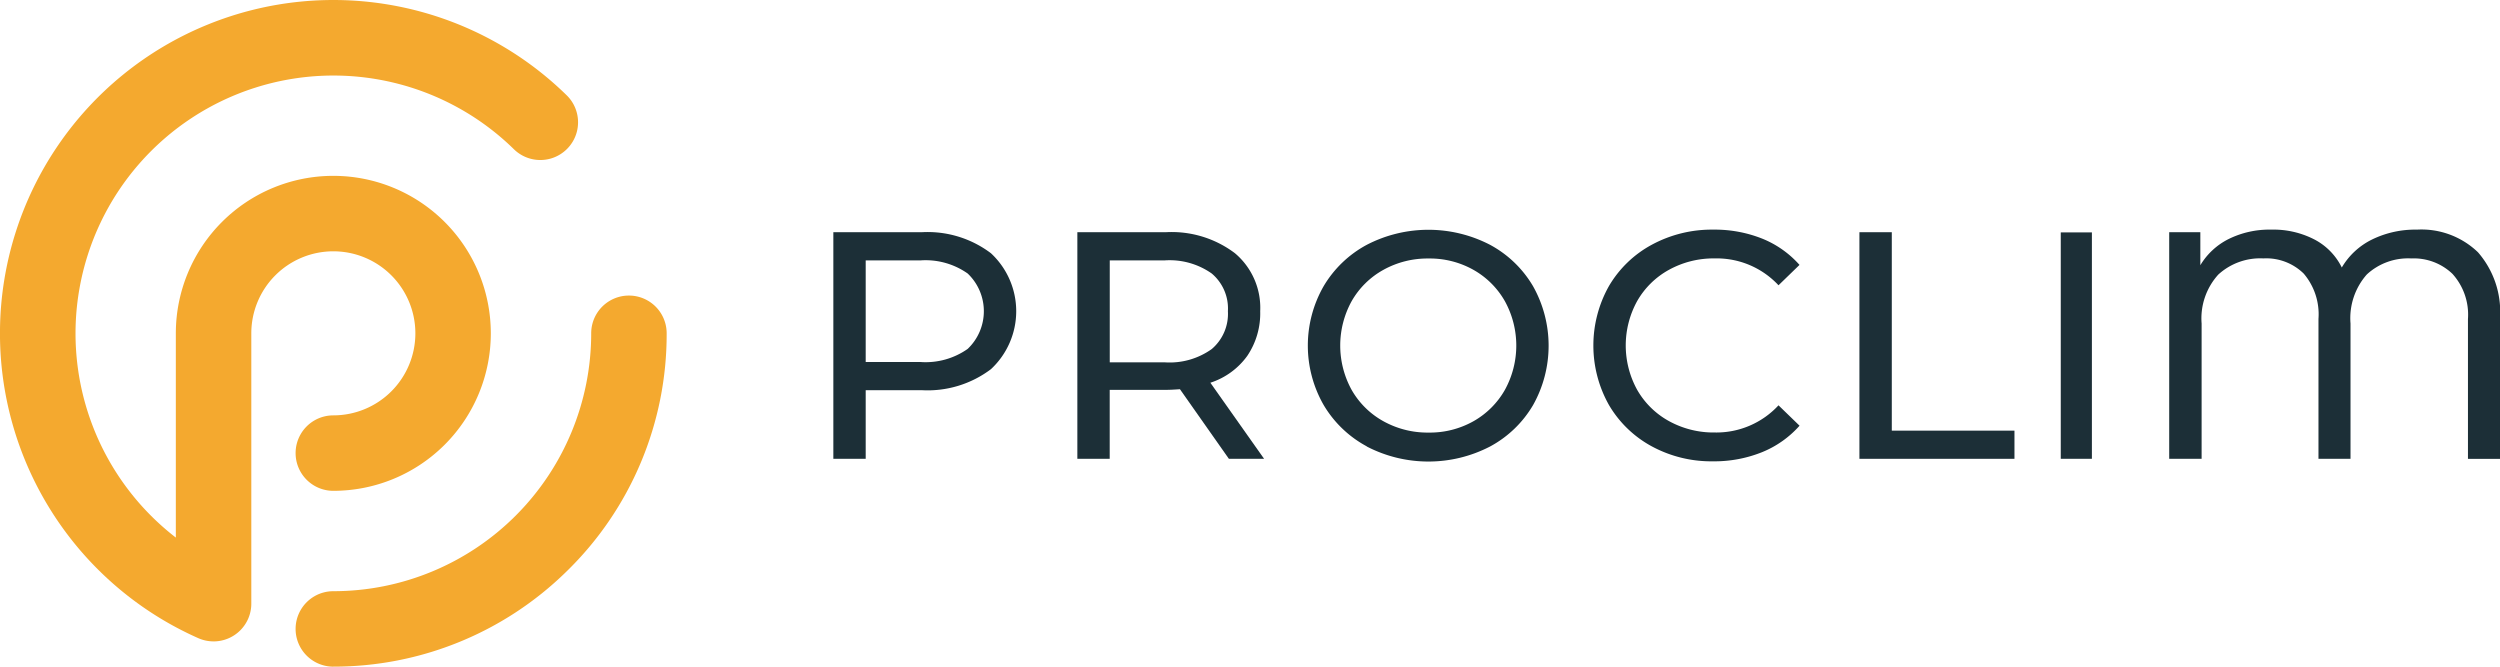
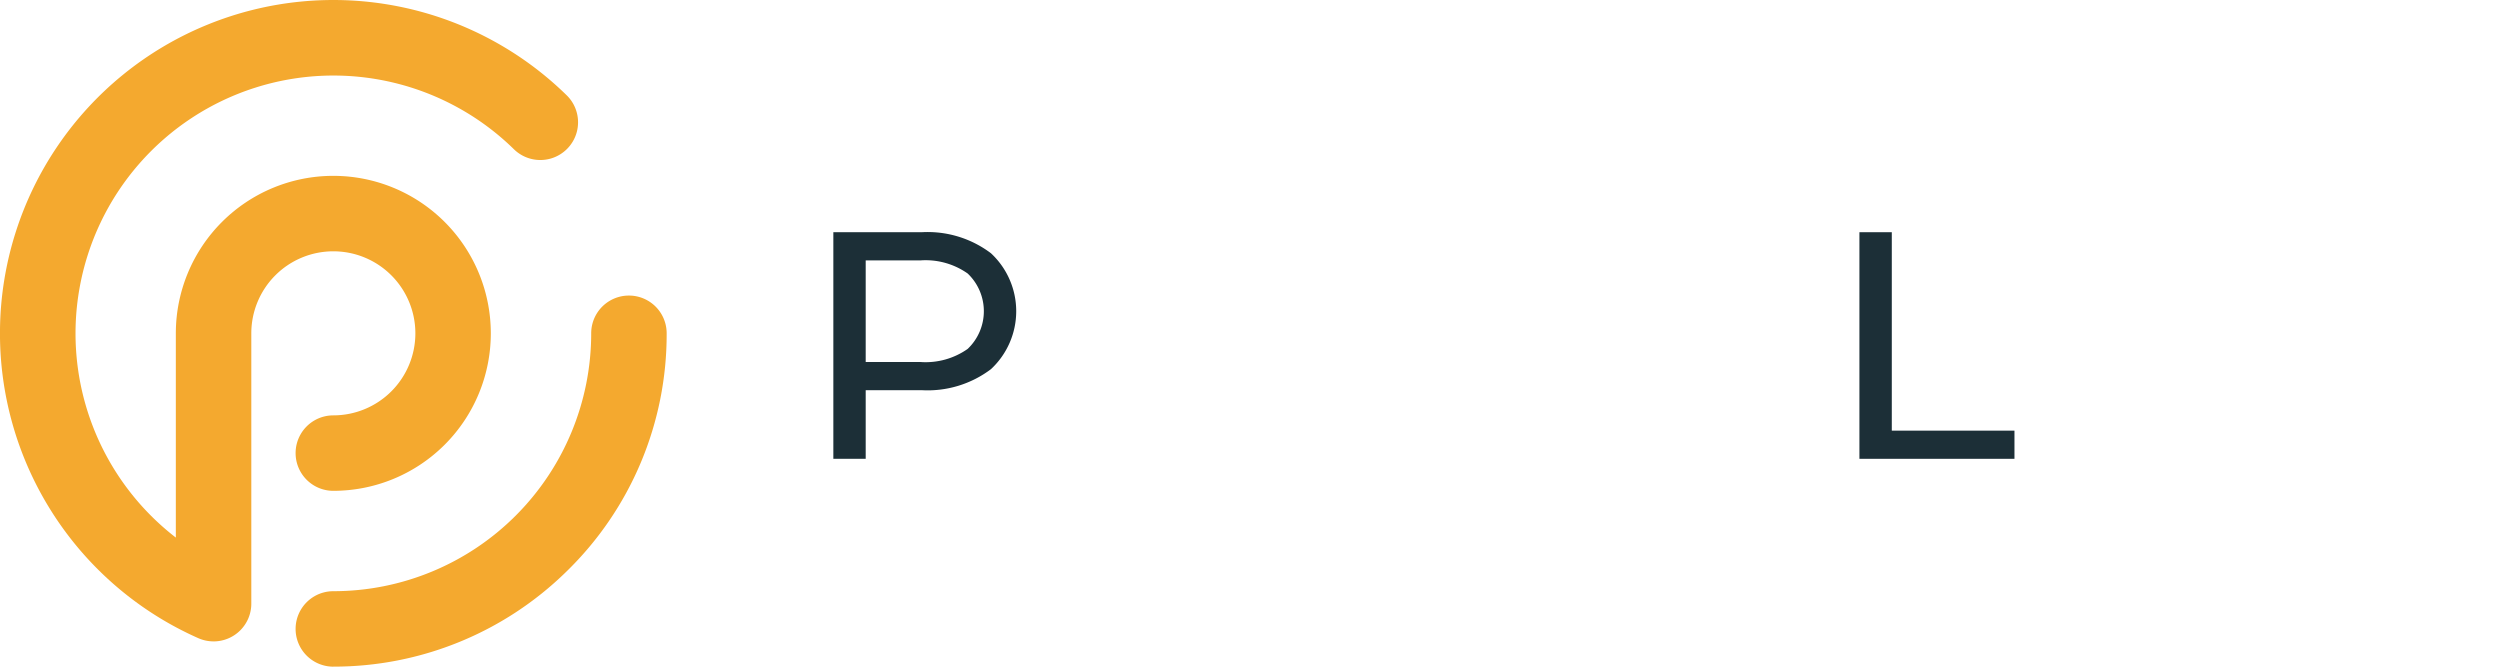
<svg xmlns="http://www.w3.org/2000/svg" width="168.598" height="44.96" viewBox="0 0 168.598 44.96">
  <g id="Groupe_125" data-name="Groupe 125" transform="translate(-35.433 -42.52)">
    <g id="Groupe_1" data-name="Groupe 1" transform="translate(91.632 58.006)">
      <path id="Tracé_1" data-name="Tracé 1" d="M116.93,63.687a5.335,5.335,0,0,1,0,7.815,7.081,7.081,0,0,1-4.672,1.419h-3.776v4.628H106.3V62.267h5.96A7.081,7.081,0,0,1,116.93,63.687Zm-1.572,6.451a3.509,3.509,0,0,0,0-5.087,4.928,4.928,0,0,0-3.165-.884h-3.711v6.855h3.711A4.928,4.928,0,0,0,115.359,70.137Z" transform="translate(-106.299 -62.093)" fill="#1c2f37" />
-       <path id="Tracé_2" data-name="Tracé 2" d="M137.271,77.548l-3.3-4.693q-.611.044-.96.044h-3.777v4.65h-2.182V62.267h5.96a7.077,7.077,0,0,1,4.671,1.42,4.811,4.811,0,0,1,1.7,3.907,5.118,5.118,0,0,1-.872,3.013,4.938,4.938,0,0,1-2.489,1.811l3.623,5.13Zm-1.158-7.4a3.115,3.115,0,0,0,1.092-2.554,3.082,3.082,0,0,0-1.092-2.543,4.927,4.927,0,0,0-3.164-.884h-3.712v6.876h3.712A4.885,4.885,0,0,0,136.113,70.148Z" transform="translate(-110.595 -62.093)" fill="#1c2f37" />
-       <path id="Tracé_3" data-name="Tracé 3" d="M150.625,76.662a7.492,7.492,0,0,1-2.914-2.8,8.061,8.061,0,0,1,0-7.99,7.5,7.5,0,0,1,2.914-2.8,9.026,9.026,0,0,1,8.317,0,7.457,7.457,0,0,1,2.9,2.795,8.182,8.182,0,0,1,0,8.011,7.449,7.449,0,0,1-2.9,2.794,9.026,9.026,0,0,1-8.317,0Zm7.193-1.692a5.6,5.6,0,0,0,2.117-2.106,6.2,6.2,0,0,0,0-6,5.6,5.6,0,0,0-2.117-2.106,6,6,0,0,0-3.023-.764,6.119,6.119,0,0,0-3.045.764,5.56,5.56,0,0,0-2.14,2.106,6.2,6.2,0,0,0,0,6,5.566,5.566,0,0,0,2.14,2.106,6.127,6.127,0,0,0,3.045.764A6,6,0,0,0,157.818,74.97Z" transform="translate(-114.651 -62.047)" fill="#1c2f37" />
-       <path id="Tracé_4" data-name="Tracé 4" d="M174.871,76.662a7.462,7.462,0,0,1-2.892-2.794,8.182,8.182,0,0,1,0-8.011,7.451,7.451,0,0,1,2.9-2.795,8.5,8.5,0,0,1,4.148-1.015,8.654,8.654,0,0,1,3.274.6,6.706,6.706,0,0,1,2.532,1.779L183.417,65.8a5.694,5.694,0,0,0-4.3-1.812,6.224,6.224,0,0,0-3.078.764,5.534,5.534,0,0,0-2.15,2.106,6.2,6.2,0,0,0,0,6,5.539,5.539,0,0,0,2.15,2.106,6.232,6.232,0,0,0,3.078.764,5.706,5.706,0,0,0,4.3-1.833l1.419,1.375a6.789,6.789,0,0,1-2.543,1.791,8.6,8.6,0,0,1-3.285.611A8.433,8.433,0,0,1,174.871,76.662Z" transform="translate(-119.675 -62.047)" fill="#1c2f37" />
      <path id="Tracé_5" data-name="Tracé 5" d="M193.557,62.267h2.183V75.649h8.273v1.9H193.557Z" transform="translate(-124.358 -62.093)" fill="#1c2f37" />
-       <path id="Tracé_6" data-name="Tracé 6" d="M210.679,62.283h2.1V77.551h-2.1Z" transform="translate(-127.902 -62.096)" fill="#1c2f37" />
-       <path id="Tracé_7" data-name="Tracé 7" d="M240.724,63.575a6.108,6.108,0,0,1,1.485,4.431v9.5h-2.161v-9.43A4.1,4.1,0,0,0,239,65.027a3.769,3.769,0,0,0-2.772-1.037,4.1,4.1,0,0,0-3,1.08,4.451,4.451,0,0,0-1.1,3.308V77.5h-2.161v-9.43a4.233,4.233,0,0,0-.994-3.056,3.6,3.6,0,0,0-2.718-1.026,4.187,4.187,0,0,0-3.045,1.091,4.4,4.4,0,0,0-1.124,3.3V77.5H219.9V62.221h2.1v2.227a4.635,4.635,0,0,1,1.91-1.768,6.2,6.2,0,0,1,2.871-.633,6.016,6.016,0,0,1,2.937.677,4.248,4.248,0,0,1,1.822,1.877,4.834,4.834,0,0,1,2.04-1.888,6.628,6.628,0,0,1,3.024-.666A5.487,5.487,0,0,1,240.724,63.575Z" transform="translate(-129.81 -62.047)" fill="#1c2f37" />
    </g>
    <g id="Groupe_2" data-name="Groupe 2" transform="translate(35.433 42.52)">
      <path id="Tracé_8" data-name="Tracé 8" d="M49.836,85.775a2.54,2.54,0,0,1-1.033-.219A22.482,22.482,0,1,1,73.69,48.986a2.545,2.545,0,0,1-3.572,3.625A17.392,17.392,0,1,0,47.291,78.774V65A10.621,10.621,0,1,1,57.913,75.621a2.544,2.544,0,1,1,0-5.089A5.532,5.532,0,1,0,52.381,65V83.231a2.545,2.545,0,0,1-2.544,2.545Z" transform="translate(-35.433 -42.52)" fill="#f4a92f" />
      <path id="Tracé_9" data-name="Tracé 9" d="M63.116,92.682a2.544,2.544,0,1,1,0-5.089A17.392,17.392,0,0,0,80.506,70.2a2.544,2.544,0,0,1,5.089,0,22.307,22.307,0,0,1-6.771,16.08,22.412,22.412,0,0,1-15.708,6.4Z" transform="translate(-40.636 -47.723)" fill="#f4a92f" />
    </g>
  </g>
</svg>